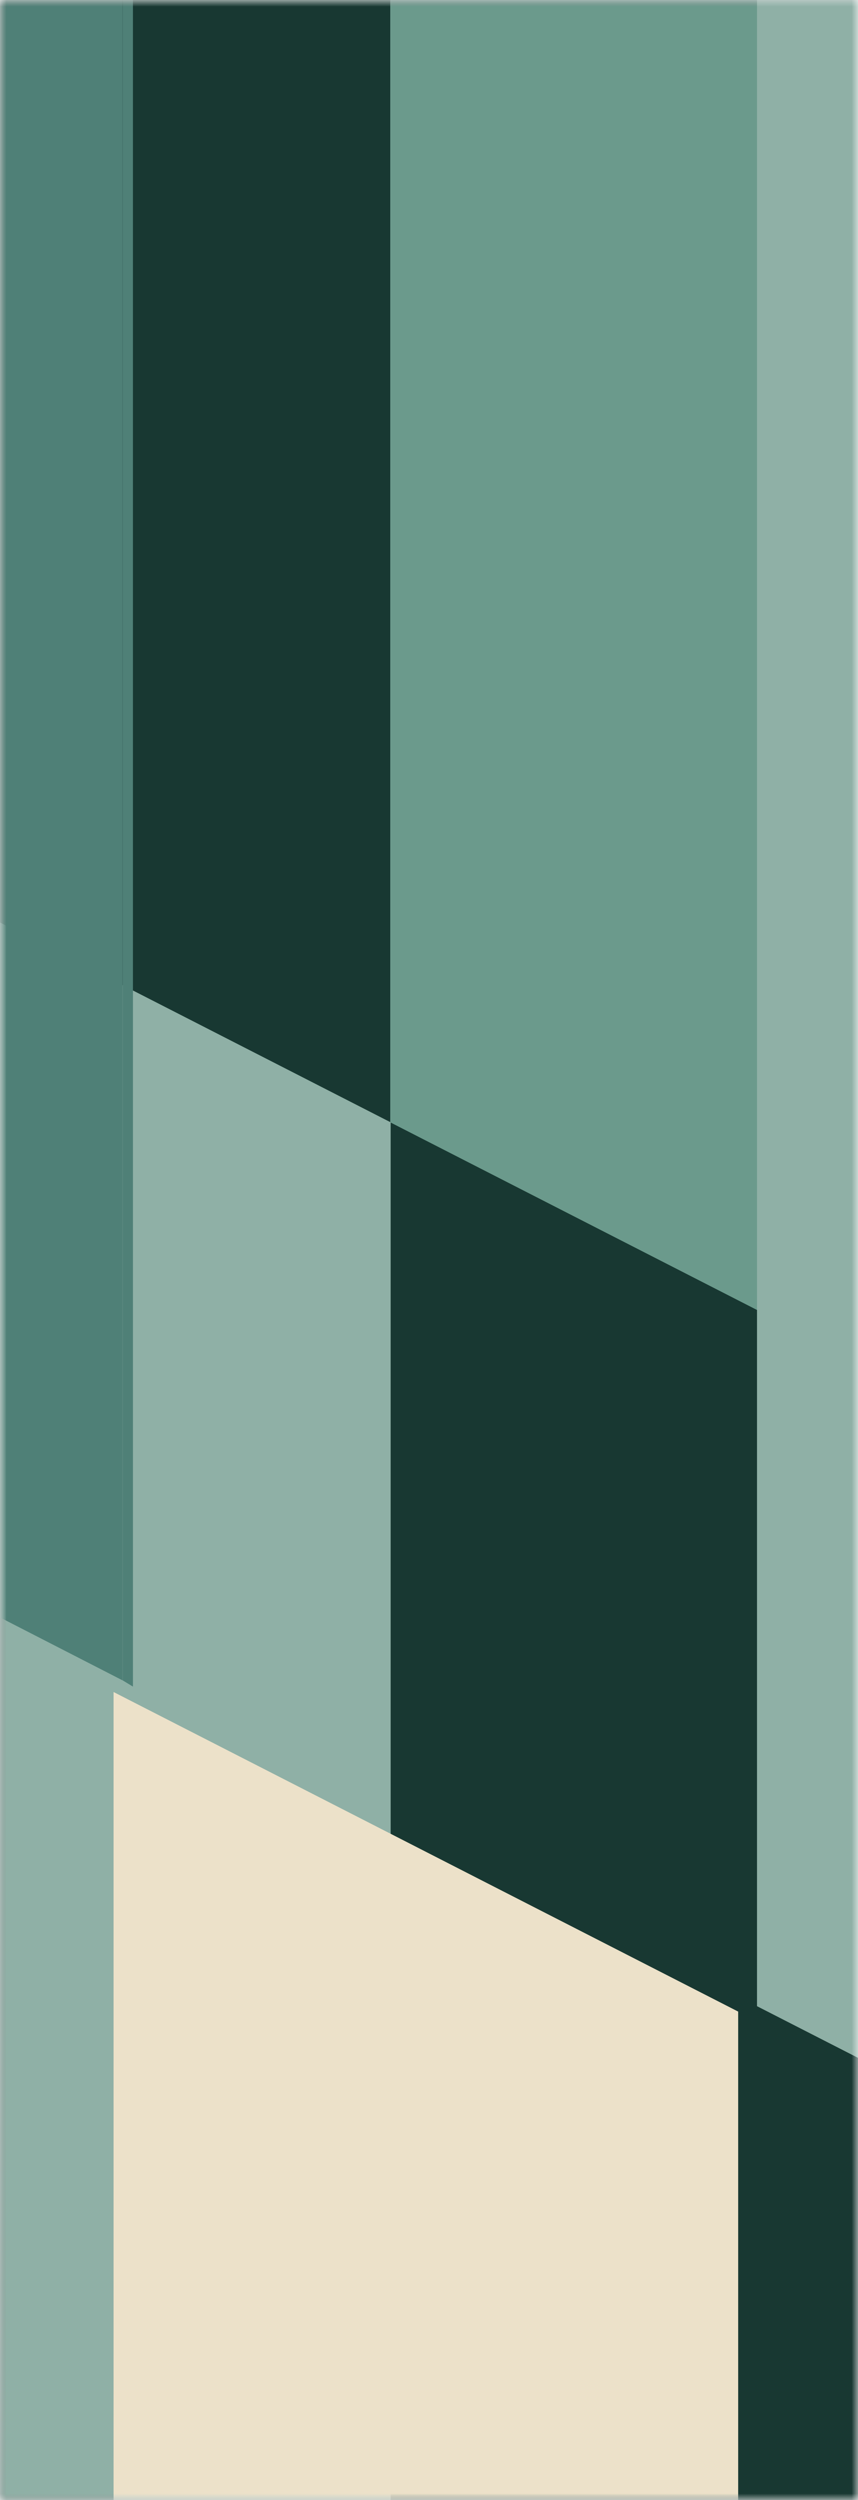
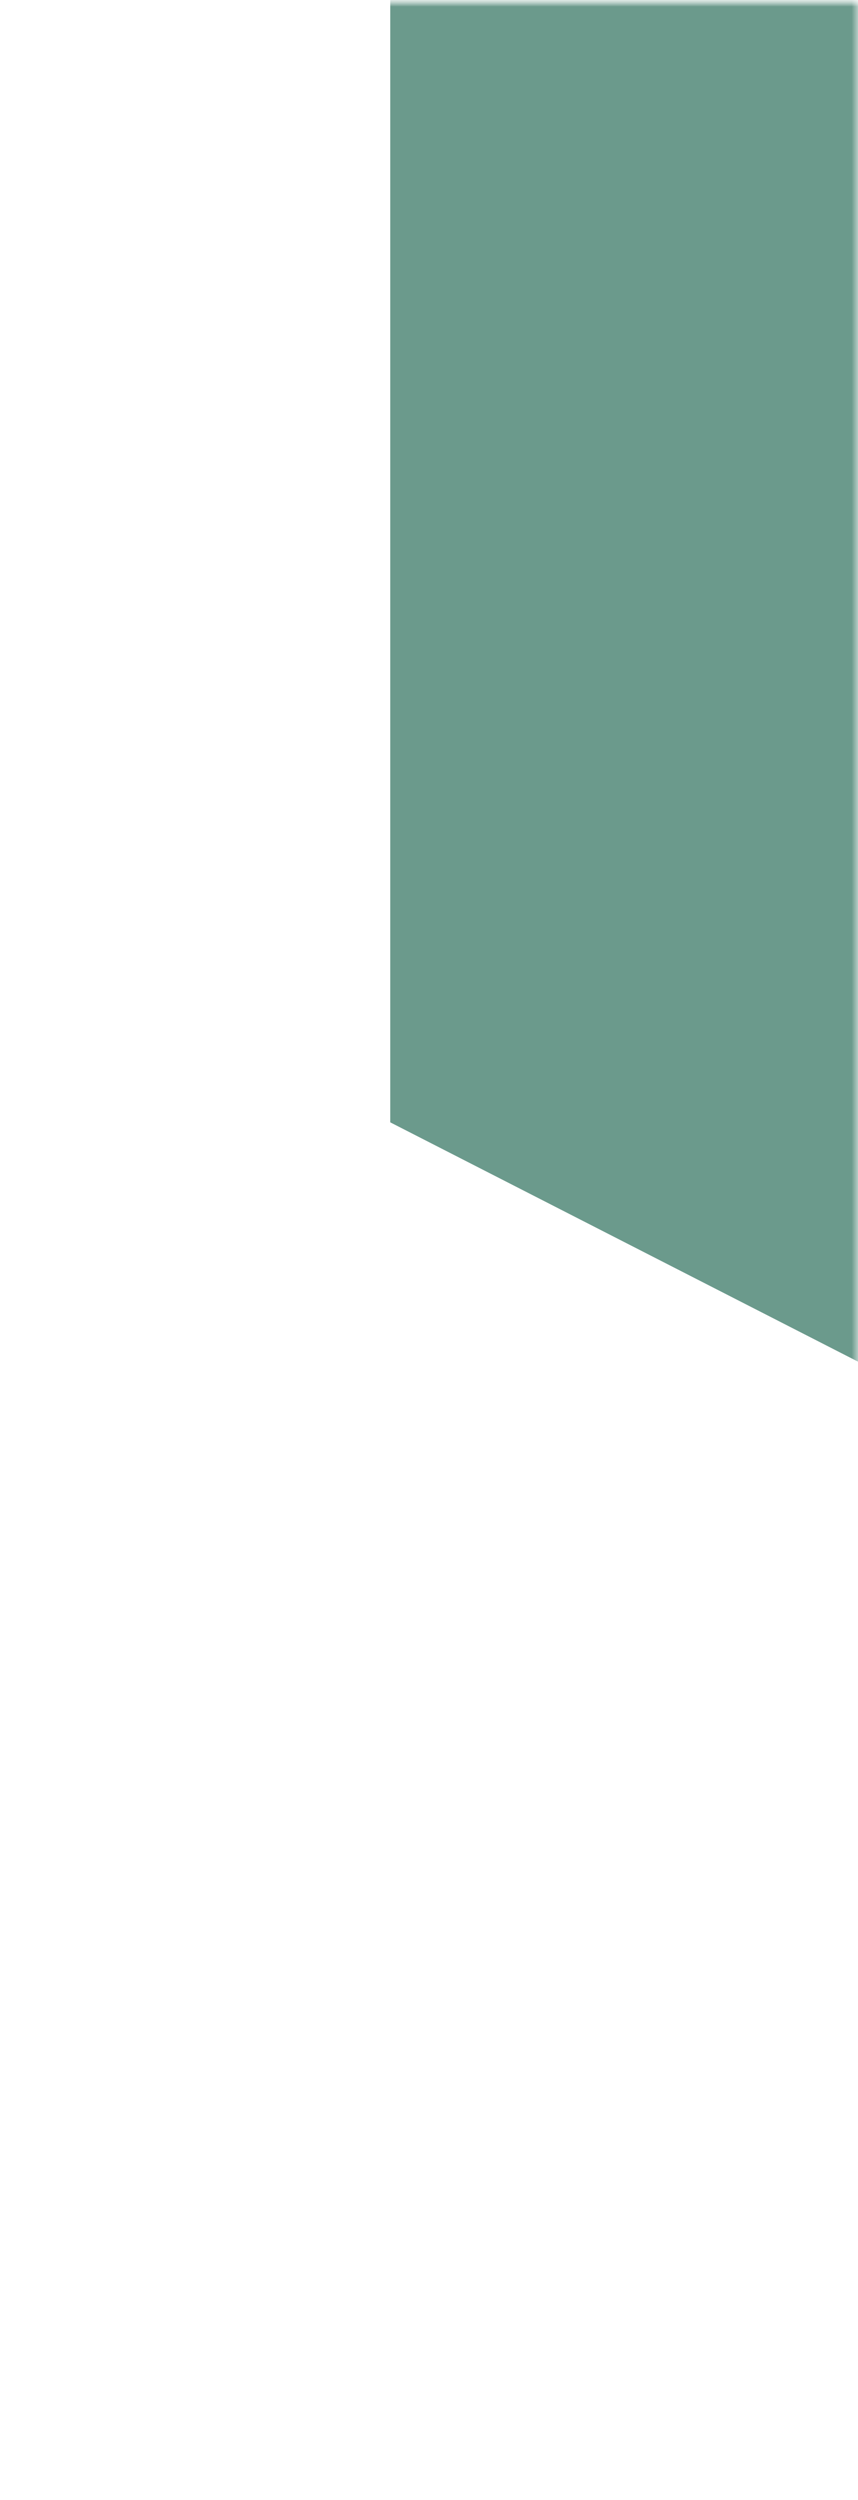
<svg xmlns="http://www.w3.org/2000/svg" width="68" height="198" viewBox="0 0 68 198" fill="none">
  <mask id="mask0_2668_6779" style="mask-type:alpha" maskUnits="userSpaceOnUse" x="0" y="0" width="68" height="198">
    <rect width="68" height="198" fill="#D9D9D9" />
  </mask>
  <g mask="url(#mask0_2668_6779)">
-     <rect y="198" width="198" height="103" transform="rotate(-90 0 198)" fill="#183832" />
    <mask id="mask1_2668_6779" style="mask-type:alpha" maskUnits="userSpaceOnUse" x="0" y="0" width="103" height="198">
      <rect x="103" width="198" height="103" transform="rotate(90 103 0)" fill="#102C27" />
    </mask>
    <g mask="url(#mask1_2668_6779)">
      <path d="M77.219 112.551L77.219 -115.453L30.929 -115.453L30.929 88.884L77.219 112.551Z" fill="#6B9A8C" />
-       <path d="M30.961 310.39L30.961 88.883L-15.942 64.907L-15.942 310.39L30.961 310.39Z" fill="#8FB0A6" />
    </g>
    <mask id="mask2_2668_6779" style="mask-type:alpha" maskUnits="userSpaceOnUse" x="0" y="0" width="103" height="198">
-       <rect y="198" width="198" height="103" transform="rotate(-90 0 198)" fill="#102C27" />
-     </mask>
+       </mask>
    <g mask="url(#mask2_2668_6779)">
      <path d="M9 134L9 377.829H58.503L58.503 159.309L9 134Z" fill="#ECE1C9" />
      <path d="M59.996 -78L59.996 158.881L110.154 184.522L110.154 -78H59.996Z" fill="#8FB0A6" />
      <path d="M-39.629 -78L-39.629 107.767L9.71 133.076L9.71 -78H-39.629Z" fill="#4F8077" />
      <path d="M9.719 -78L9.719 133.076L10.536 133.572L10.536 -78H9.719Z" fill="#4F8077" />
    </g>
  </g>
</svg>